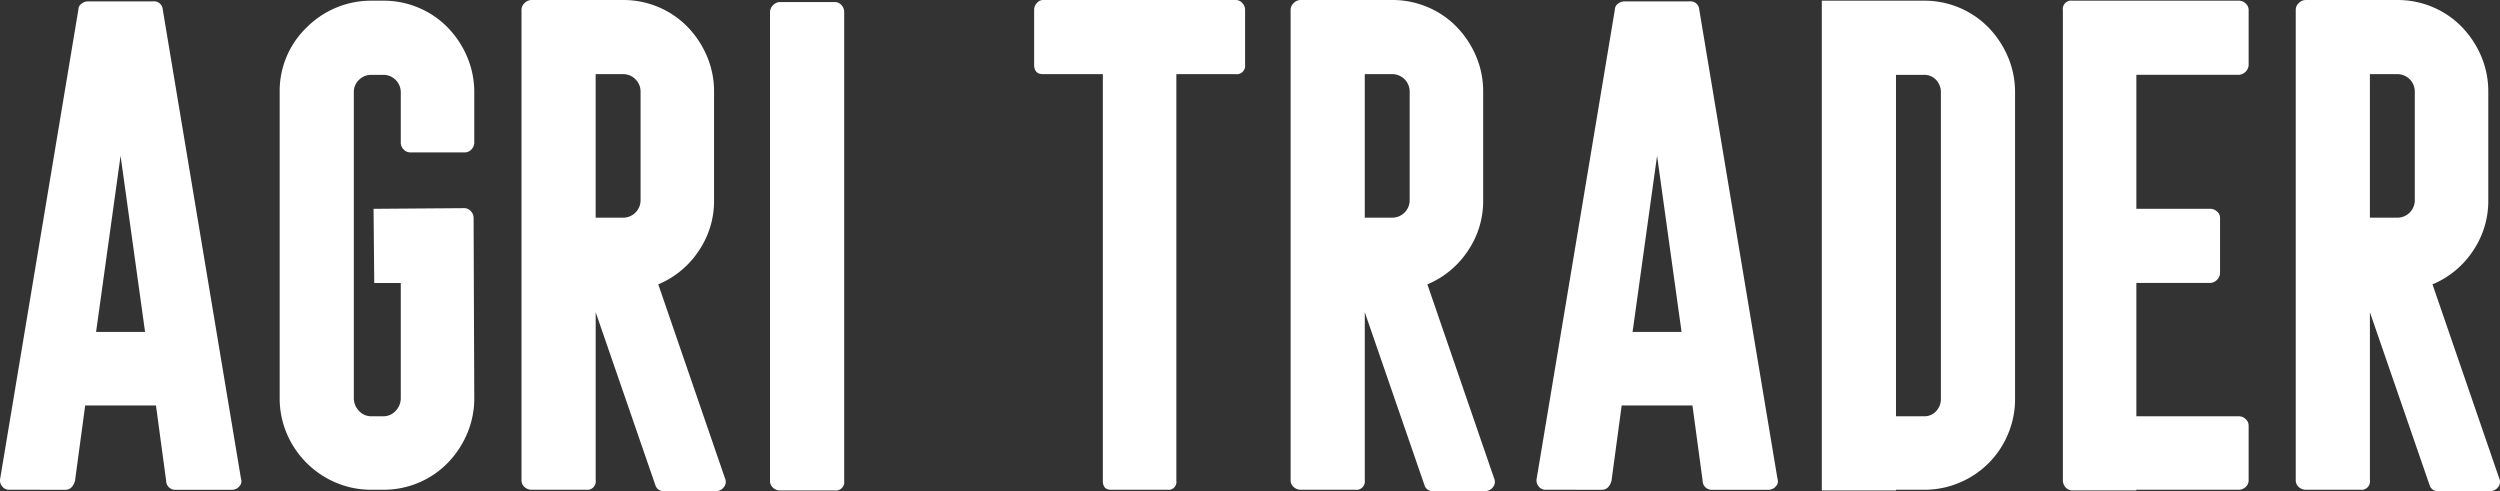
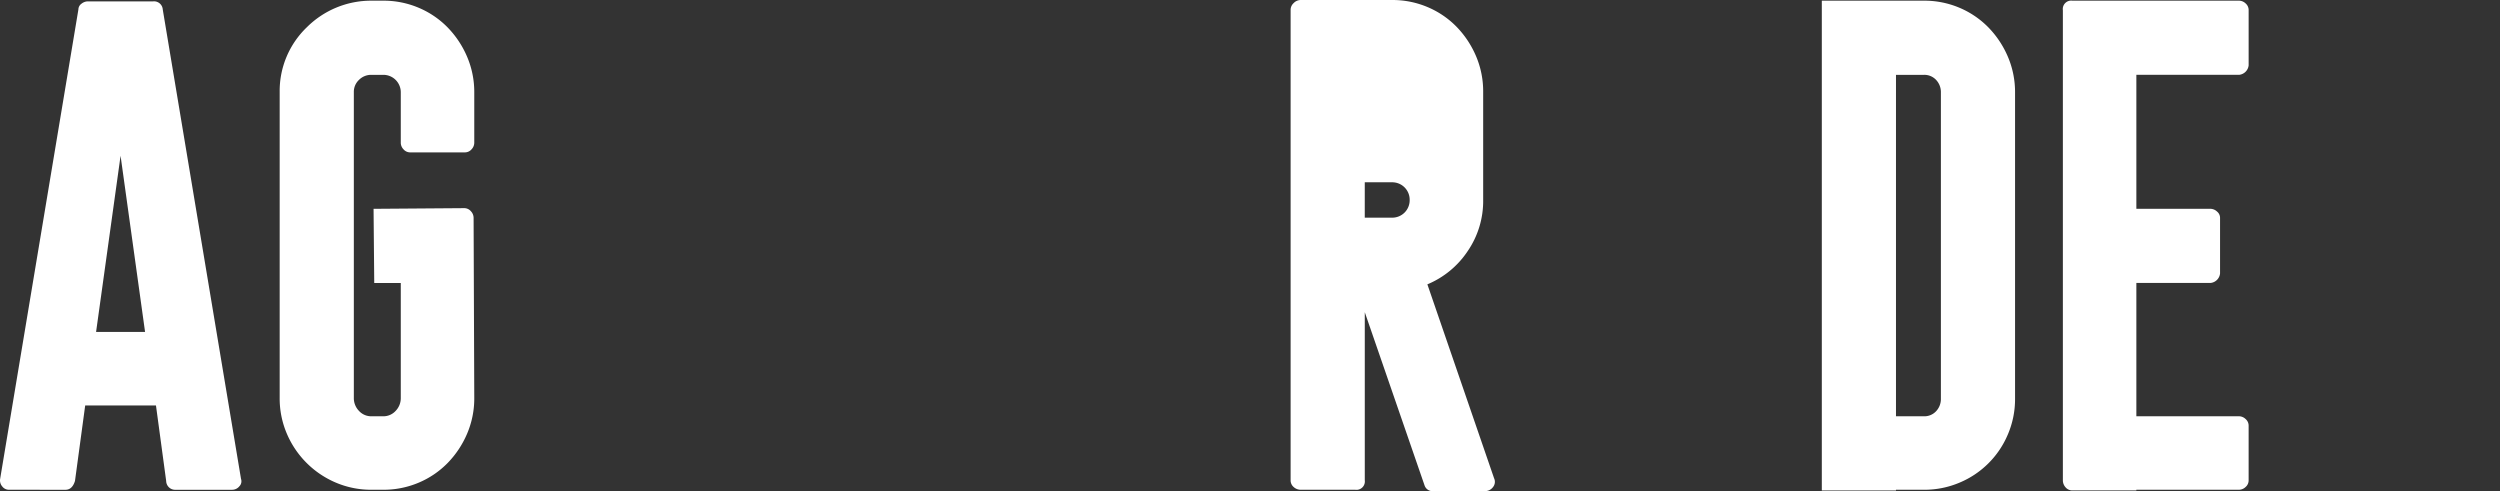
<svg xmlns="http://www.w3.org/2000/svg" width="580.467" height="114.03" viewBox="0 0 580.467 114.03">
  <rect x="0" y="0" width="580.467" height="114.03" fill="#333333" stroke="none" />
  <defs>
    <style>.a{fill:#fff;}</style>
  </defs>
  <g transform="translate(0)">
    <path class="a" d="M97.439,563.485a1.939,1.939,0,0,1-1.581-.789,2.109,2.109,0,0,1-.473-1.737l18.169-108.976a1.653,1.653,0,0,1,.711-1.343,2.408,2.408,0,0,1,1.5-.552h15.167a2.029,2.029,0,0,1,2.212,1.9l18.169,108.976a1.661,1.661,0,0,1-.4,1.737,2.162,2.162,0,0,1-1.659.789H136.146a2.084,2.084,0,0,1-2.212-2.053l-2.369-17.53H115.133l-2.37,17.53q-.633,2.056-2.211,2.053Zm20.221-36.641h11.375l-5.688-40.906Z" transform="translate(-95.352 -449.771)" />
    <path class="a" d="M338.026,451.233a20.586,20.586,0,0,1,6.715,4.58,22.178,22.178,0,0,1,4.5,6.792A20.855,20.855,0,0,1,350.9,470.9v11.688a2.242,2.242,0,0,1-.631,1.5,2.032,2.032,0,0,1-1.581.71h-12.64a2.027,2.027,0,0,1-1.579-.71,2.228,2.228,0,0,1-.632-1.5V470.9a4.045,4.045,0,0,0-4.108-4.105h-2.685a3.969,3.969,0,0,0-2.923,1.183,3.8,3.8,0,0,0-1.185,2.765V541.81a4.237,4.237,0,0,0,1.185,3,3.839,3.839,0,0,0,2.923,1.262h2.685a3.844,3.844,0,0,0,2.923-1.262,4.236,4.236,0,0,0,1.185-3V515.119h-6.162l-.158-17.215,21.013-.158a2.03,2.03,0,0,1,1.581.71,2.248,2.248,0,0,1,.632,1.5l.158,41.853a20.836,20.836,0,0,1-1.659,8.292,22.143,22.143,0,0,1-4.5,6.791,20.538,20.538,0,0,1-6.715,4.58,20.836,20.836,0,0,1-8.294,1.658h-2.685a20.822,20.822,0,0,1-8.294-1.658A21.459,21.459,0,0,1,307.377,550.1a20.814,20.814,0,0,1-1.66-8.292V470.739a20.5,20.5,0,0,1,6.32-15.005,21.124,21.124,0,0,1,15.009-6.159h2.685A20.836,20.836,0,0,1,338.026,451.233Z" transform="translate(-240.781 -449.417)" />
-     <path class="a" d="M520.789,563.092a1.955,1.955,0,0,1-2.053-1.264l-13.9-40.273v39.011a1.953,1.953,0,0,1-2.211,2.21h-12.64a2.415,2.415,0,0,1-1.659-.631,2.023,2.023,0,0,1-.712-1.579V451.274a2.116,2.116,0,0,1,.712-1.5,2.275,2.275,0,0,1,1.659-.71h21.171a20.853,20.853,0,0,1,8.294,1.658,20.588,20.588,0,0,1,6.715,4.58,22.222,22.222,0,0,1,4.5,6.792,20.835,20.835,0,0,1,1.658,8.293V495.5a20.579,20.579,0,0,1-3.634,11.925,20.868,20.868,0,0,1-9.321,7.659l15.484,45.012a1.941,1.941,0,0,1-.237,2.054,2.333,2.333,0,0,1-1.975.947ZM504.833,499.6h6.321a4.045,4.045,0,0,0,4.107-4.107V470.384a4.046,4.046,0,0,0-4.107-4.107h-6.321Z" transform="translate(-366.528 -449.062)" />
-     <path class="a" d="M675.254,563.366a2.023,2.023,0,0,1-.712-1.58V452.81a2.471,2.471,0,0,1,2.212-2.21h12.8a2.025,2.025,0,0,1,1.58.71,2.241,2.241,0,0,1,.631,1.5V561.786A1.954,1.954,0,0,1,689.552,564h-12.8A2.226,2.226,0,0,1,675.254,563.366Z" transform="translate(-495.756 -450.125)" />
-     <path class="a" d="M904.192,562.776H891.078q-1.894,0-1.9-2.053V466.277h-13.9q-2.055,0-2.054-2.212V451.274a2.229,2.229,0,0,1,.633-1.5,1.868,1.868,0,0,1,1.421-.71H919.99a2.029,2.029,0,0,1,1.579.71,2.243,2.243,0,0,1,.633,1.5v12.792a1.955,1.955,0,0,1-2.212,2.212H906.244v94.445A1.814,1.814,0,0,1,904.192,562.776Z" transform="translate(-633.11 -449.062)" />
-     <path class="a" d="M1099.3,563.092a1.954,1.954,0,0,1-2.052-1.264l-13.9-40.273v39.011a1.953,1.953,0,0,1-2.211,2.21h-12.639a2.416,2.416,0,0,1-1.659-.631,2.023,2.023,0,0,1-.712-1.579V451.274a2.116,2.116,0,0,1,.712-1.5,2.275,2.275,0,0,1,1.659-.71h21.171a20.854,20.854,0,0,1,8.294,1.658,20.589,20.589,0,0,1,6.715,4.58,22.216,22.216,0,0,1,4.5,6.792,20.833,20.833,0,0,1,1.658,8.293V495.5a20.577,20.577,0,0,1-3.634,11.925,20.867,20.867,0,0,1-9.321,7.659l15.483,45.012a1.941,1.941,0,0,1-.237,2.054,2.333,2.333,0,0,1-1.975.947Zm-15.957-63.49h6.32a4.045,4.045,0,0,0,4.107-4.107V470.384a4.046,4.046,0,0,0-4.107-4.107h-6.32Z" transform="translate(-766.463 -449.062)" />
-     <path class="a" d="M1253.167,563.485a1.937,1.937,0,0,1-1.58-.789,2.116,2.116,0,0,1-.474-1.737l18.169-108.976a1.658,1.658,0,0,1,.711-1.343,2.413,2.413,0,0,1,1.5-.552h15.167a2.027,2.027,0,0,1,2.211,1.9l18.169,108.976a1.66,1.66,0,0,1-.394,1.737,2.165,2.165,0,0,1-1.658.789h-13.114a2.084,2.084,0,0,1-2.211-2.053l-2.371-17.53h-16.431l-2.369,17.53q-.633,2.056-2.213,2.053Zm20.223-36.641h11.375l-5.688-40.906Z" transform="translate(-894.328 -449.771)" />
+     <path class="a" d="M1099.3,563.092a1.954,1.954,0,0,1-2.052-1.264l-13.9-40.273v39.011a1.953,1.953,0,0,1-2.211,2.21h-12.639a2.416,2.416,0,0,1-1.659-.631,2.023,2.023,0,0,1-.712-1.579V451.274a2.116,2.116,0,0,1,.712-1.5,2.275,2.275,0,0,1,1.659-.71h21.171a20.854,20.854,0,0,1,8.294,1.658,20.589,20.589,0,0,1,6.715,4.58,22.216,22.216,0,0,1,4.5,6.792,20.833,20.833,0,0,1,1.658,8.293V495.5a20.577,20.577,0,0,1-3.634,11.925,20.867,20.867,0,0,1-9.321,7.659l15.483,45.012a1.941,1.941,0,0,1-.237,2.054,2.333,2.333,0,0,1-1.975.947Zm-15.957-63.49h6.32a4.045,4.045,0,0,0,4.107-4.107a4.046,4.046,0,0,0-4.107-4.107h-6.32Z" transform="translate(-766.463 -449.062)" />
    <path class="a" d="M1482.916,563.289h-17.221V449.575h23.7a20.838,20.838,0,0,1,8.294,1.658,20.588,20.588,0,0,1,6.714,4.58,22.155,22.155,0,0,1,4.5,6.792,20.826,20.826,0,0,1,1.66,8.291v71.073a20.806,20.806,0,0,1-1.66,8.291,20.886,20.886,0,0,1-11.217,11.213,20.838,20.838,0,0,1-8.294,1.658h-6.478Zm0-17.215h6.478a3.716,3.716,0,0,0,2.844-1.185,4.126,4.126,0,0,0,1.106-2.92V470.9a4.134,4.134,0,0,0-1.106-2.922,3.72,3.72,0,0,0-2.844-1.183h-6.478Z" transform="translate(-1042.694 -449.417)" />
    <path class="a" d="M1664.089,449.575h23.857a2.247,2.247,0,0,1,1.5.631,2.028,2.028,0,0,1,.711,1.58v12.792a2.471,2.471,0,0,1-2.212,2.212h-23.857V497.9h17.221a2.251,2.251,0,0,1,1.5.631,1.877,1.877,0,0,1,.71,1.422v12.95a2.466,2.466,0,0,1-2.212,2.212h-17.221v30.955h23.857a2.243,2.243,0,0,1,1.5.633,2.027,2.027,0,0,1,.711,1.579v12.635a2.025,2.025,0,0,1-.711,1.579,2.235,2.235,0,0,1-1.5.631h-23.857v.158h-14.85a2.024,2.024,0,0,1-1.58-.71,2.415,2.415,0,0,1-.633-1.658V451.787a1.955,1.955,0,0,1,2.212-2.212Z" transform="translate(-1168.052 -449.417)" />
-     <path class="a" d="M1855.349,563.092a1.958,1.958,0,0,1-2.054-1.264l-13.9-40.273v39.011a1.954,1.954,0,0,1-2.212,2.21h-12.64a2.418,2.418,0,0,1-1.659-.631,2.027,2.027,0,0,1-.71-1.579V451.274a2.12,2.12,0,0,1,.71-1.5,2.277,2.277,0,0,1,1.659-.71h21.171a20.841,20.841,0,0,1,8.294,1.658,20.586,20.586,0,0,1,6.715,4.58,22.226,22.226,0,0,1,4.5,6.792,20.862,20.862,0,0,1,1.658,8.293V495.5a20.579,20.579,0,0,1-3.633,11.925,20.881,20.881,0,0,1-9.323,7.659l15.484,45.012a1.935,1.935,0,0,1-.238,2.054,2.33,2.33,0,0,1-1.974.947Zm-15.957-63.49h6.319a4.047,4.047,0,0,0,4.108-4.107V470.384a4.048,4.048,0,0,0-4.108-4.107h-6.319Z" transform="translate(-1289.133 -449.062)" />
  </g>
</svg>